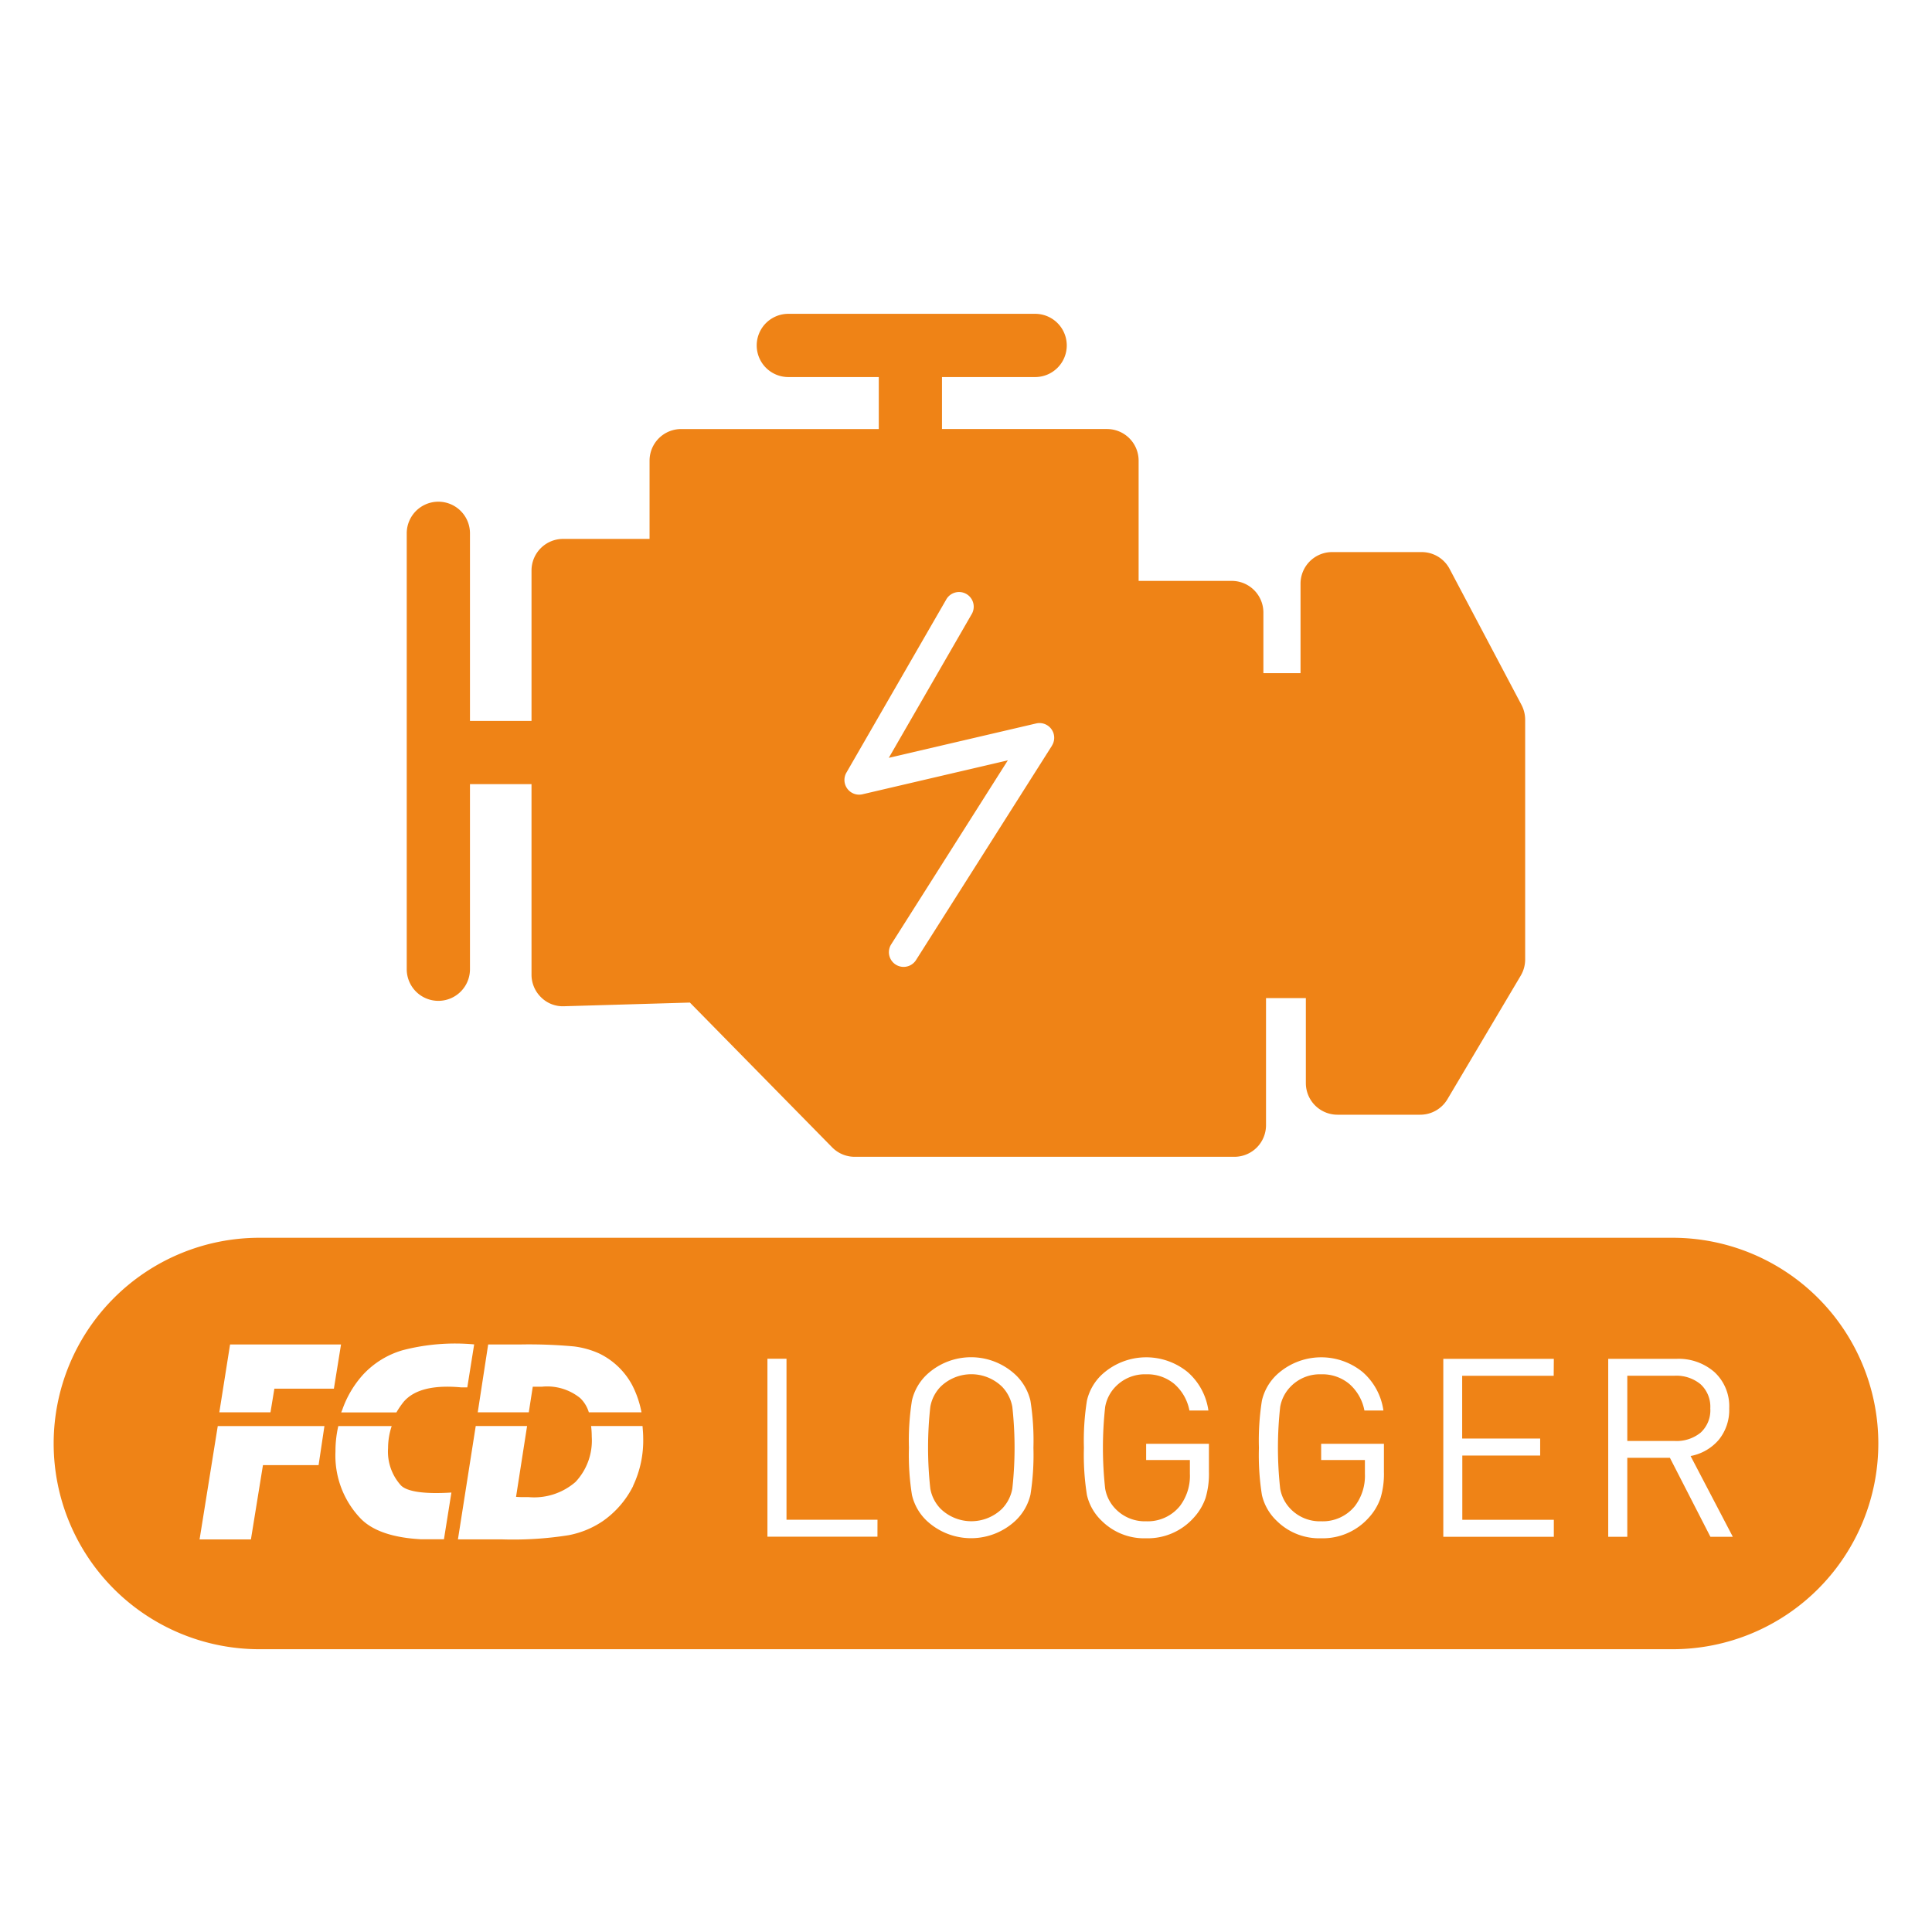
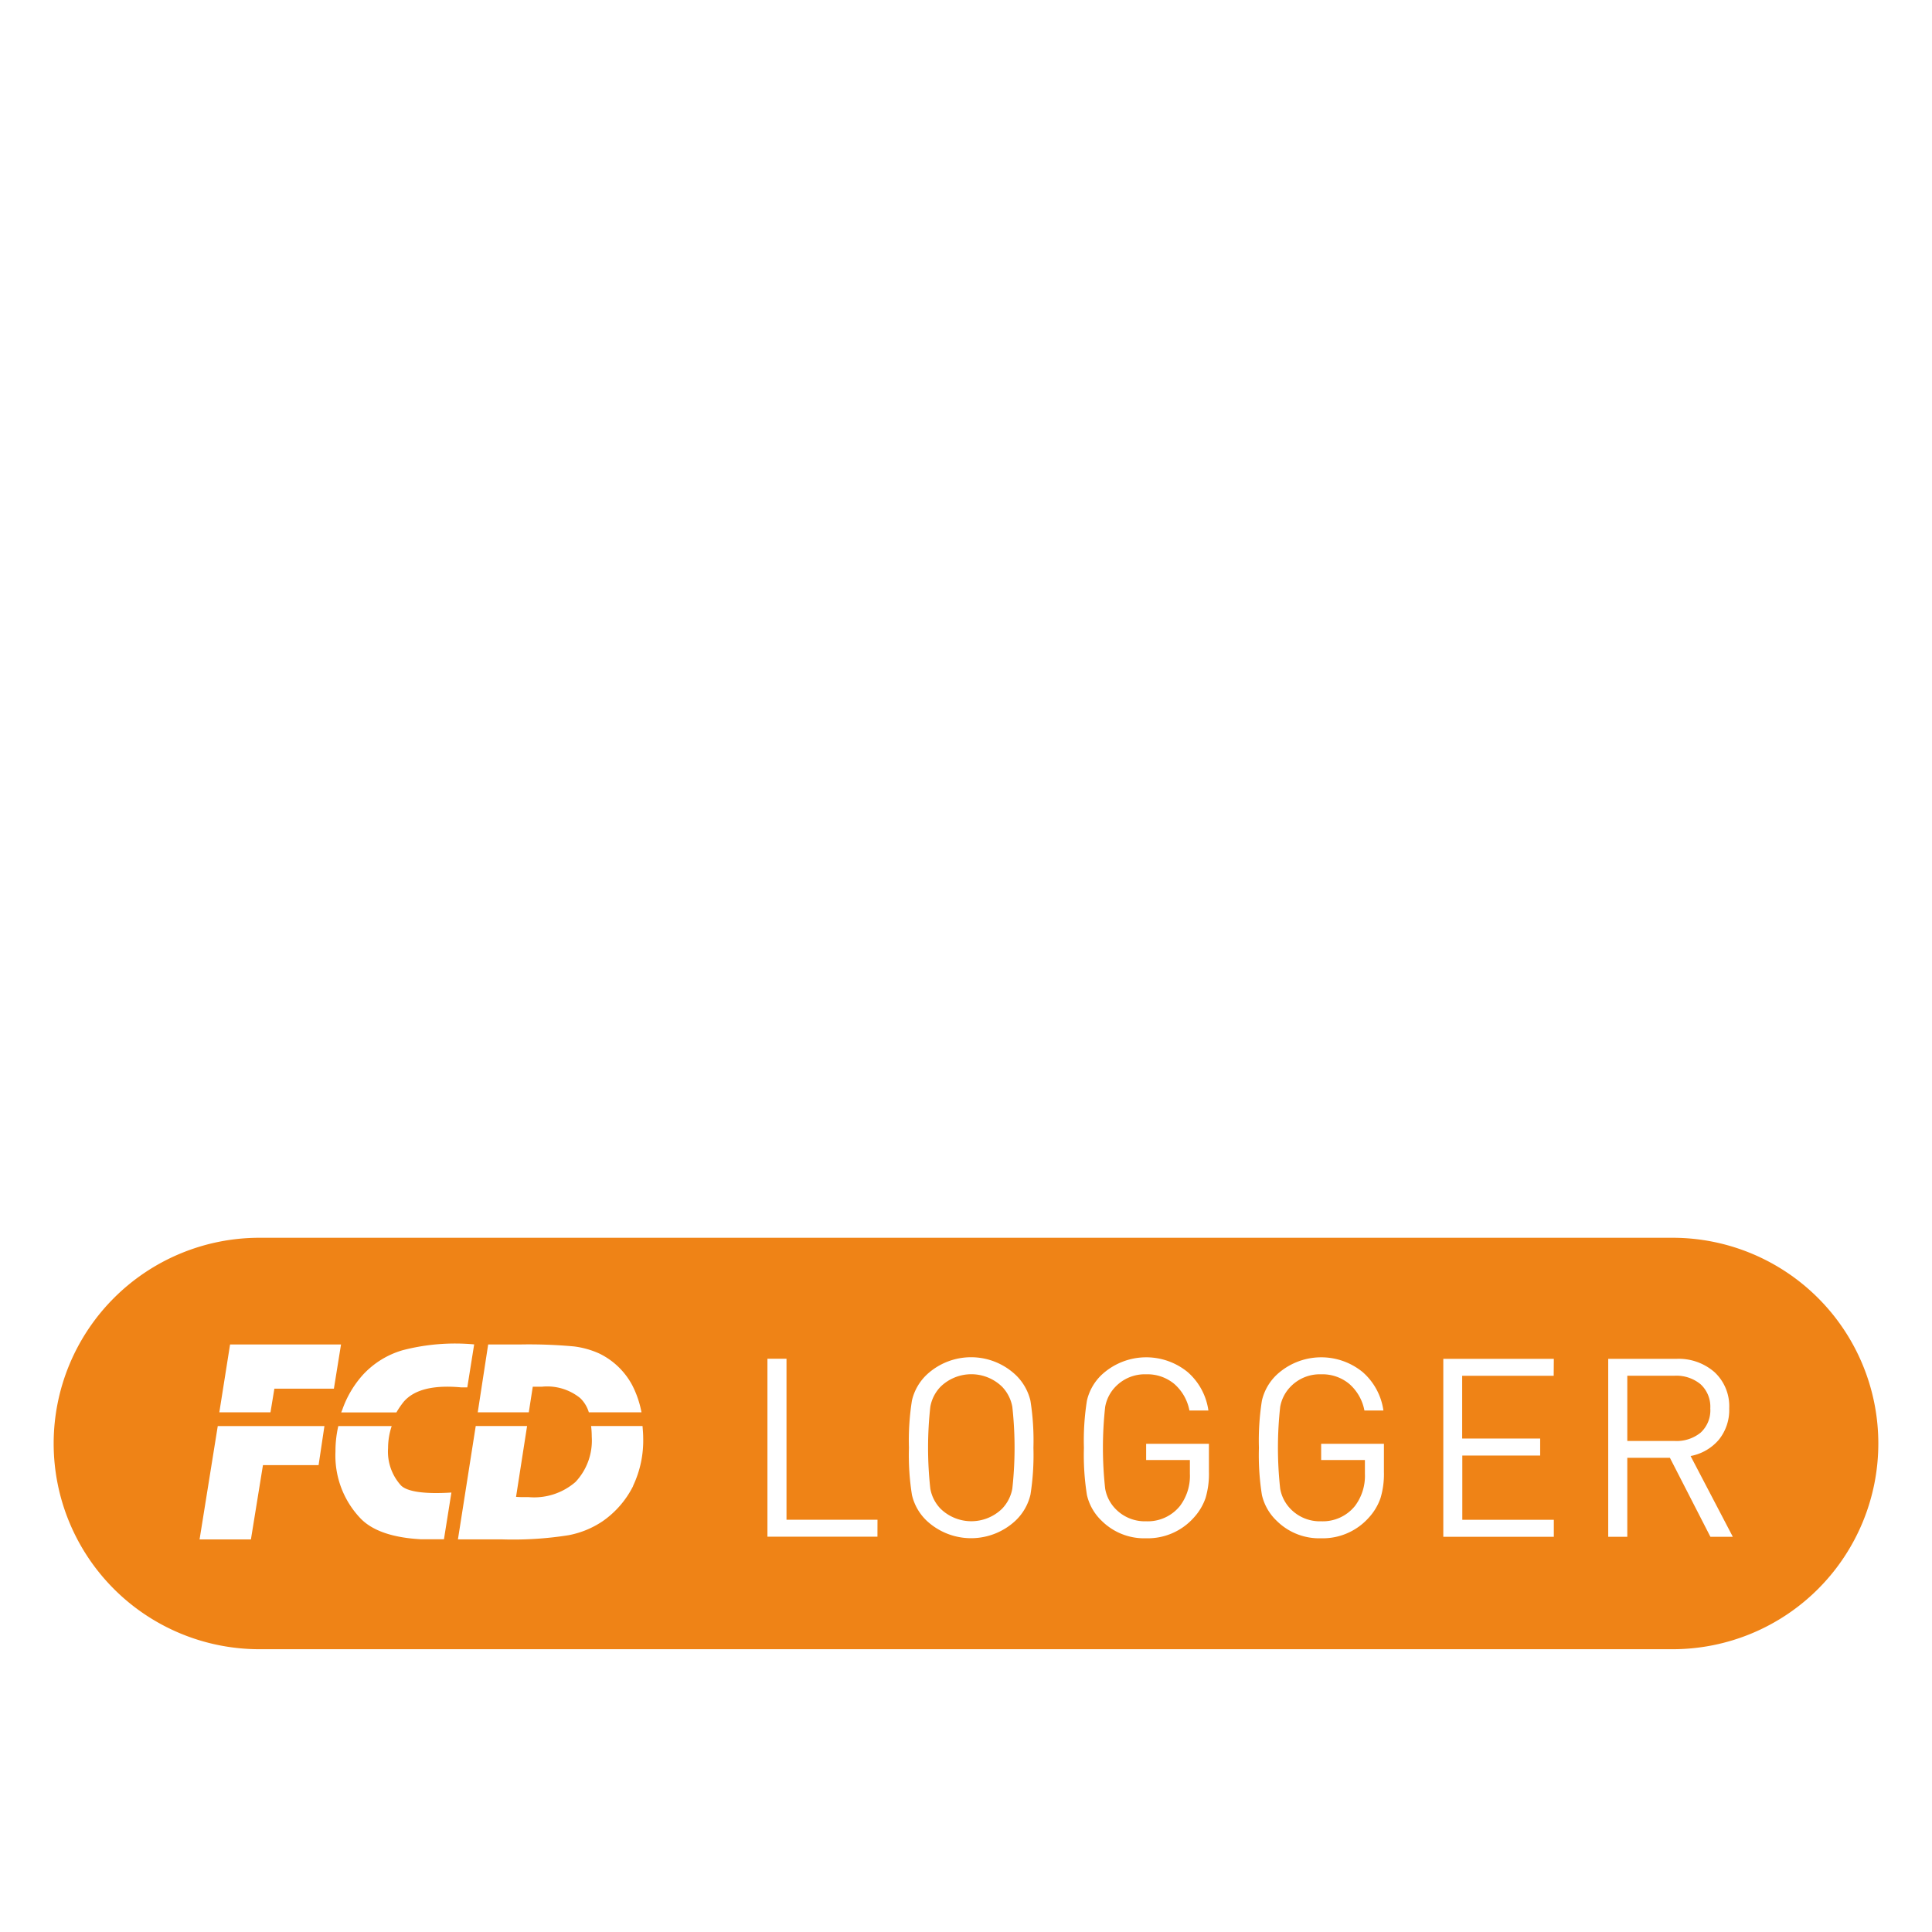
<svg xmlns="http://www.w3.org/2000/svg" id="logger" width="152" height="152" viewBox="0 0 152 152">
-   <path id="Path_6008" data-name="Path 6008" d="M0,0H152V152H0Z" fill="none" />
  <g id="Group_10495" data-name="Group 10495" transform="translate(4.222 24.69)">
    <g id="Group_10488" data-name="Group 10488" transform="translate(0 0)">
      <path id="Path_6014" data-name="Path 6014" d="M677.479,114.18a3.47,3.47,0,0,0-4.839,0,3.022,3.022,0,0,0-.807,1.584,29.438,29.438,0,0,0,0,6.431,3.025,3.025,0,0,0,.807,1.584,3.468,3.468,0,0,0,4.839,0,3.063,3.063,0,0,0,.807-1.584,29.458,29.458,0,0,0,0-6.431,3.06,3.06,0,0,0-.807-1.584" transform="translate(-602.863 -29.77)" fill="#ef8316" fill-rule="evenodd" />
      <path id="Path_6015" data-name="Path 6015" d="M752.829,115.934a2.4,2.4,0,0,0-.766-1.907,2.982,2.982,0,0,0-2.028-.669H746.3v5.134h3.736a2.994,2.994,0,0,0,2.036-.659,2.385,2.385,0,0,0,.758-1.9" transform="translate(-622.494 -29.813)" fill="#ef8316" fill-rule="evenodd" />
      <path id="Path_6016" data-name="Path 6016" d="M705.685,98.63H594.5a16.185,16.185,0,0,0,0,32.37H705.685a16.185,16.185,0,0,0,0-32.37M612.5,107.023h2.582a38.813,38.813,0,0,1,4.17.155,6.892,6.892,0,0,1,2,.563,5.815,5.815,0,0,1,2.58,2.485,7.823,7.823,0,0,1,.73,2.137h-4.142a2.578,2.578,0,0,0-.677-1.117,4.116,4.116,0,0,0-3-.9h-.734l-.313,2.015h-4.016Zm-11.483,5.155a8.071,8.071,0,0,1,1.611-2.748,6.842,6.842,0,0,1,3.149-1.955,16.392,16.392,0,0,1,5.621-.457l-.54,3.382h-.479q-3.293-.307-4.529,1.136a6.725,6.725,0,0,0-.569.835h-4.344c.027-.069.056-.134.08-.195m-1.859,4.34h-4.377l-.947,5.847h-4.04l1.431-8.919h8.392Zm-3.479-6.015-.306,1.861h-4.025l.846-5.34h8.729l-.561,3.479Zm13.342,11.847h-1.835c-2.224-.123-3.815-.683-4.734-1.645a7.15,7.15,0,0,1-1.966-5.25,8.774,8.774,0,0,1,.223-2.008h4.2a5.484,5.484,0,0,0-.285,1.73,3.962,3.962,0,0,0,1.022,2.947c.488.479,1.821.686,3.961.552Zm14.89-4.2a7.407,7.407,0,0,1-2.407,2.783,7.188,7.188,0,0,1-2.683,1.1,27.787,27.787,0,0,1-5.2.328h-3.5l1.4-8.919h4.04l-.868,5.573c.279.022.481.022.635.022h.365a4.963,4.963,0,0,0,3.679-1.195,4.749,4.749,0,0,0,1.277-3.553,7.149,7.149,0,0,0-.052-.848h4.047c.021.308.052.587.052.921a8.3,8.3,0,0,1-.795,3.785m19.225,4h-8.655v-14h1.5v12.666h7.159Zm12.037-3.3a4.119,4.119,0,0,1-1.18,2.045,5.118,5.118,0,0,1-6.983,0,4.053,4.053,0,0,1-1.159-2.026,19.97,19.97,0,0,1-.237-3.717,20,20,0,0,1,.237-3.717,4.057,4.057,0,0,1,1.159-2.026,5.118,5.118,0,0,1,6.983,0,4.123,4.123,0,0,1,1.18,2.047,20.078,20.078,0,0,1,.235,3.7,20.1,20.1,0,0,1-.235,3.7m14.043-1.79a6.6,6.6,0,0,1-.267,2.045,4.415,4.415,0,0,1-.934,1.554,4.846,4.846,0,0,1-3.738,1.612,4.743,4.743,0,0,1-3.5-1.376,4.048,4.048,0,0,1-1.159-2.026,19.978,19.978,0,0,1-.238-3.717,20,20,0,0,1,.238-3.717,4.052,4.052,0,0,1,1.159-2.026,5.153,5.153,0,0,1,6.775-.206,4.916,4.916,0,0,1,1.622,3.018h-1.493a3.684,3.684,0,0,0-1.192-2.094,3.306,3.306,0,0,0-2.213-.757,3.2,3.2,0,0,0-2.418.983,3.02,3.02,0,0,0-.806,1.583,29.431,29.431,0,0,0,0,6.43,3.018,3.018,0,0,0,.806,1.585,3.205,3.205,0,0,0,2.418.983,3.255,3.255,0,0,0,2.656-1.2,3.935,3.935,0,0,0,.786-2.537v-1.081h-3.442v-1.279h4.939Zm13.767,0a6.578,6.578,0,0,1-.267,2.045,4.41,4.41,0,0,1-.933,1.554,4.846,4.846,0,0,1-3.738,1.612,4.745,4.745,0,0,1-3.5-1.376,4.055,4.055,0,0,1-1.16-2.026,20.011,20.011,0,0,1-.237-3.717,20.037,20.037,0,0,1,.237-3.717,4.059,4.059,0,0,1,1.16-2.026,5.153,5.153,0,0,1,6.775-.206,4.923,4.923,0,0,1,1.623,3.018h-1.494a3.682,3.682,0,0,0-1.19-2.094,3.306,3.306,0,0,0-2.213-.757,3.2,3.2,0,0,0-2.418.983,3.026,3.026,0,0,0-.807,1.583,29.431,29.431,0,0,0,0,6.43,3.025,3.025,0,0,0,.807,1.585,3.2,3.2,0,0,0,2.418.983,3.253,3.253,0,0,0,2.655-1.2,3.932,3.932,0,0,0,.786-2.537v-1.081h-3.442v-1.279h4.938Zm13.357-7.572h-7.2v4.937h6.136v1.337H689.14v5.054h7.2v1.338h-8.695v-14h8.695Zm12.33,12.666-3.187-6.215H702.12v6.215h-1.5v-14h5.369a4.271,4.271,0,0,1,3,1.053,3.658,3.658,0,0,1,1.15,2.842,3.716,3.716,0,0,1-.825,2.478A3.838,3.838,0,0,1,707.1,115.8l3.322,6.353Z" transform="translate(-578.315 -25.938)" fill="#ef8316" fill-rule="evenodd" />
-       <path id="Path_6017" data-name="Path 6017" d="M703.713,30.77l-5.657-10.7a2.483,2.483,0,0,0-2.2-1.325h-7.041a2.487,2.487,0,0,0-2.488,2.487V28.27h-2.922V23.5a2.488,2.488,0,0,0-2.488-2.488h-7.328V11.552A2.487,2.487,0,0,0,671.1,9.064H658.119V4.975h7.329a2.487,2.487,0,1,0,0-4.975H646.03a2.487,2.487,0,1,0,0,4.975h7.116v4.09H637.6a2.487,2.487,0,0,0-2.488,2.487v6.156h-6.8a2.487,2.487,0,0,0-2.487,2.487V32.028h-4.842V17.269a2.487,2.487,0,1,0-4.975,0V51.564a2.487,2.487,0,1,0,4.975,0V37h4.842V51.992a2.483,2.483,0,0,0,.755,1.784,2.425,2.425,0,0,0,1.805.7l9.9-.289,11.192,11.39a2.48,2.48,0,0,0,1.773.744h29.875a2.487,2.487,0,0,0,2.487-2.487v-10h3.134v6.689a2.487,2.487,0,0,0,2.487,2.487h6.511a2.487,2.487,0,0,0,2.14-1.218l5.759-9.709A2.5,2.5,0,0,0,704,50.818V31.932a2.5,2.5,0,0,0-.288-1.162M666.77,33.978,656.076,50.843a1.156,1.156,0,1,1-1.953-1.238L663.3,35.128,651.861,37.8a1.156,1.156,0,0,1-1.264-1.7L658.439,22.5a1.156,1.156,0,1,1,2,1.157l-6.505,11.276,11.595-2.706a1.157,1.157,0,0,1,1.239,1.746" transform="translate(-588.23 0)" fill="#ef8316" />
    </g>
  </g>
</svg>